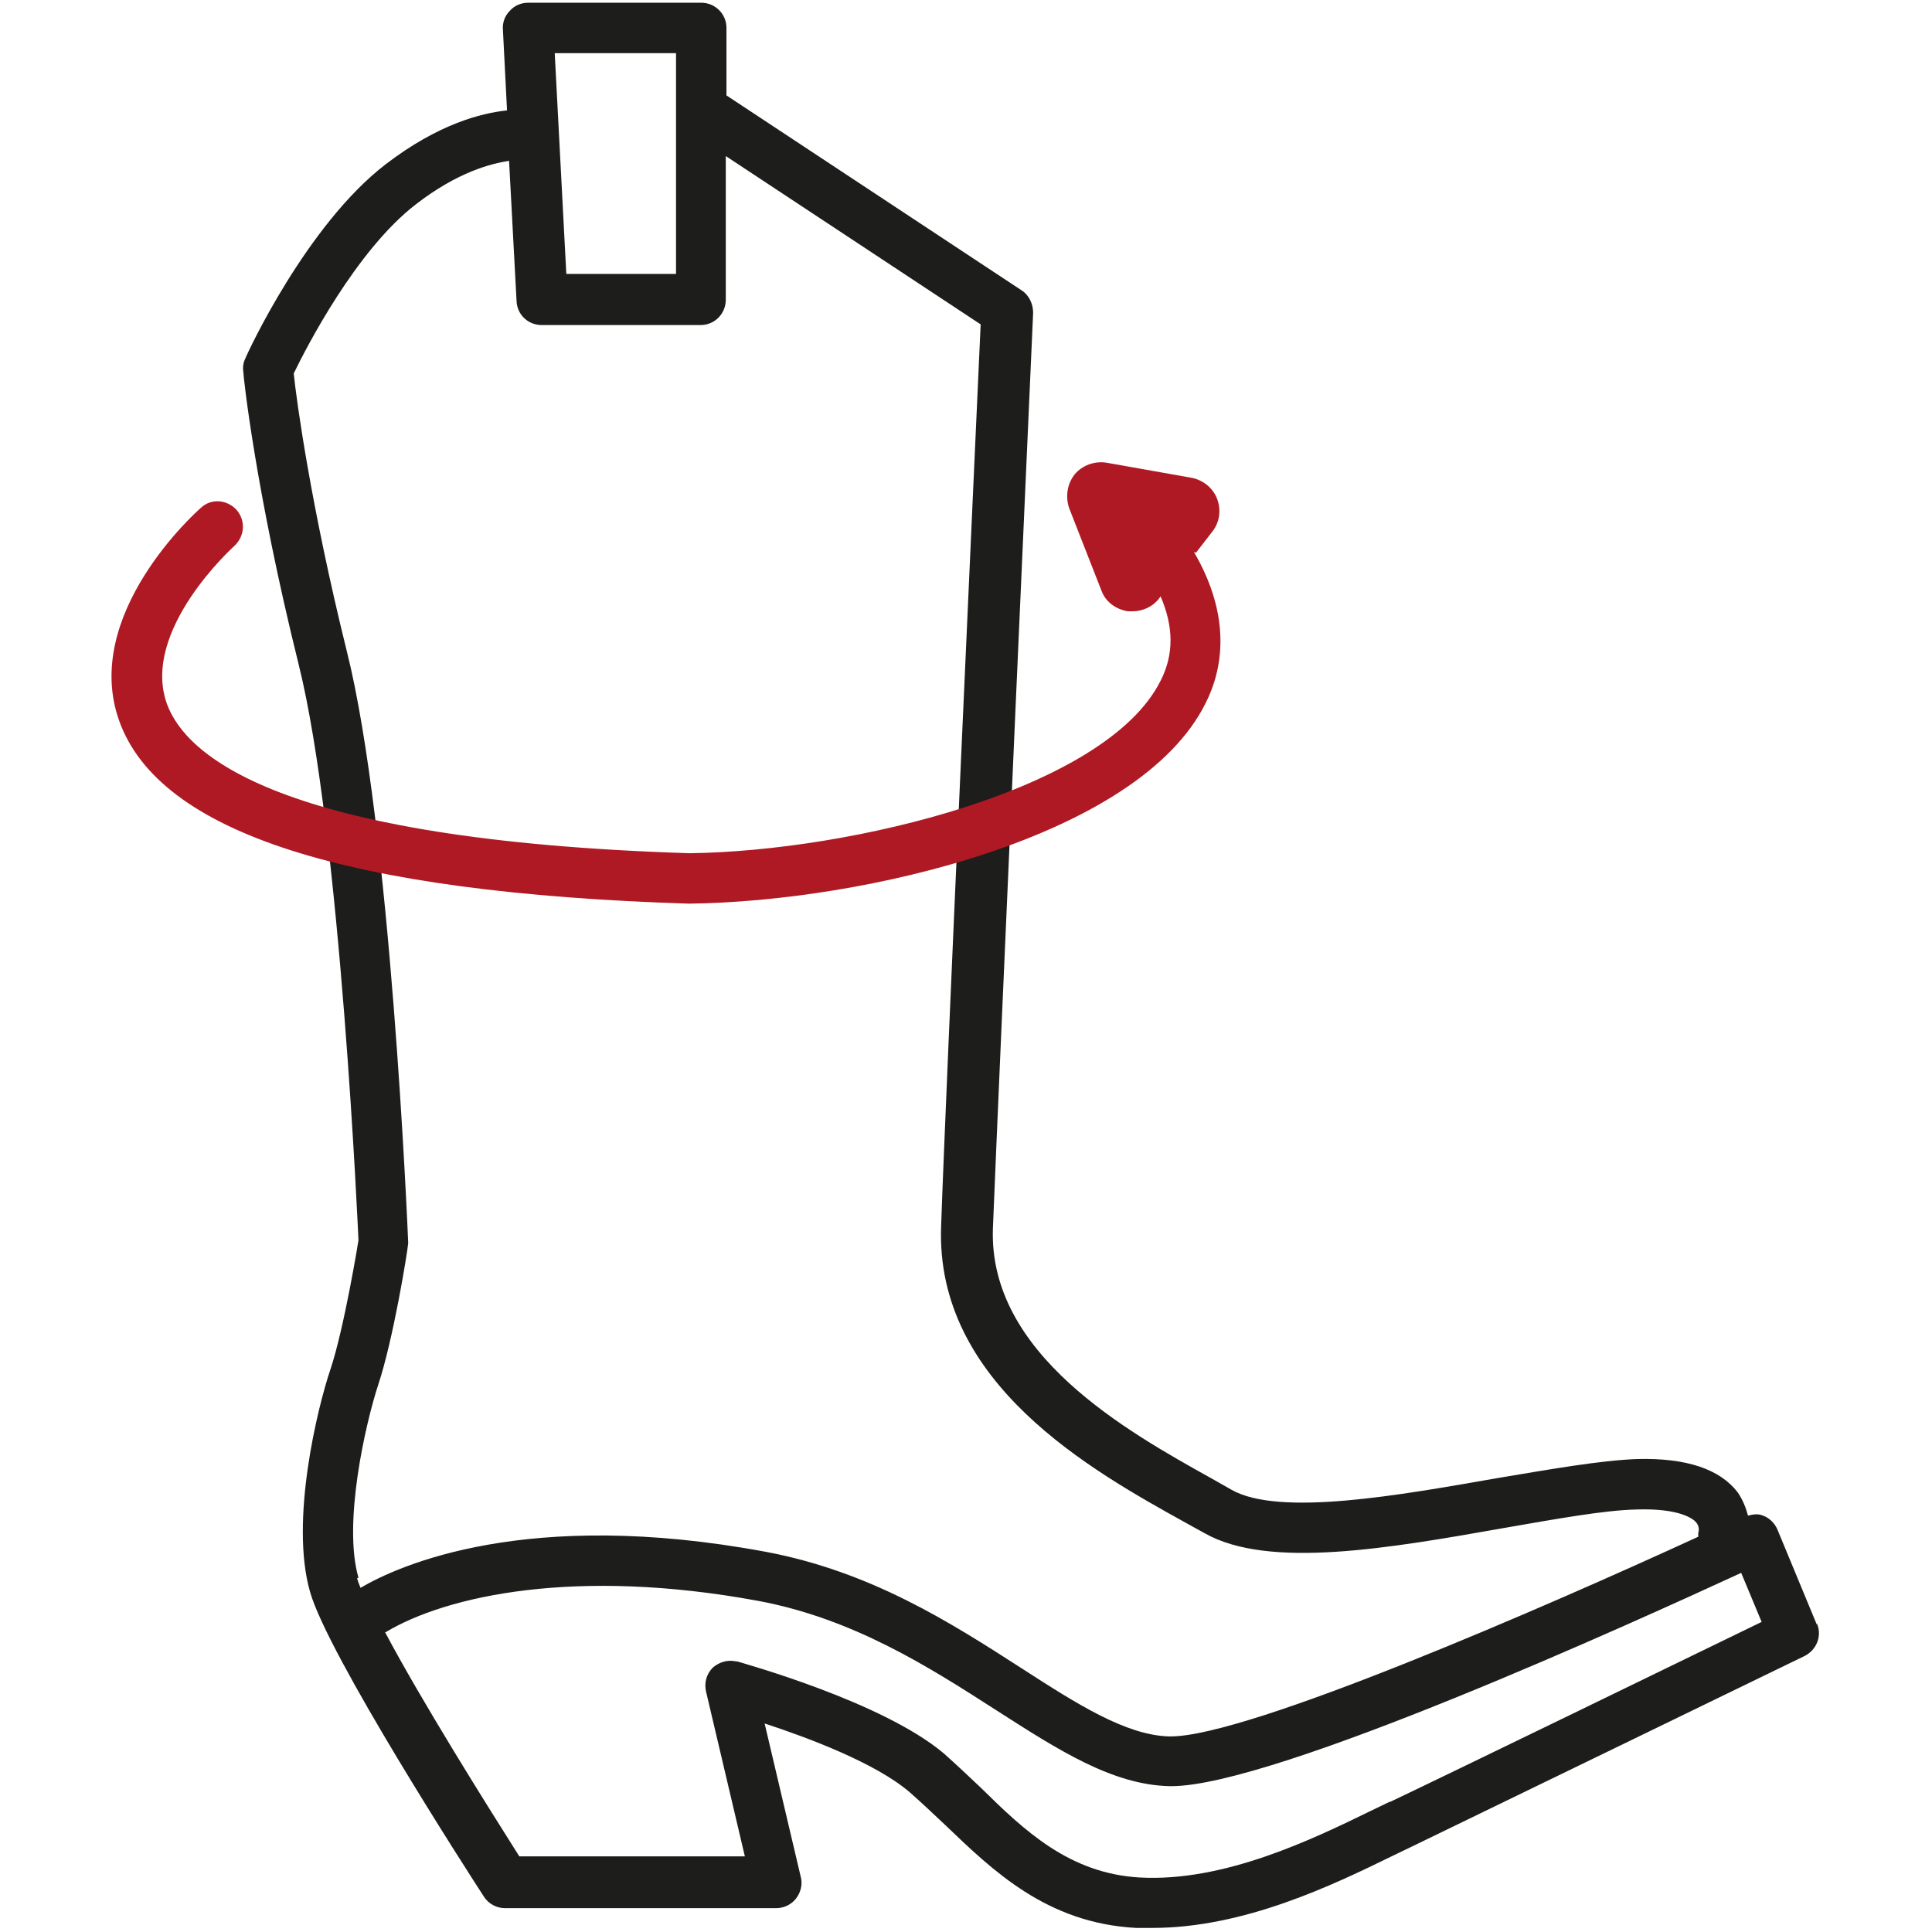
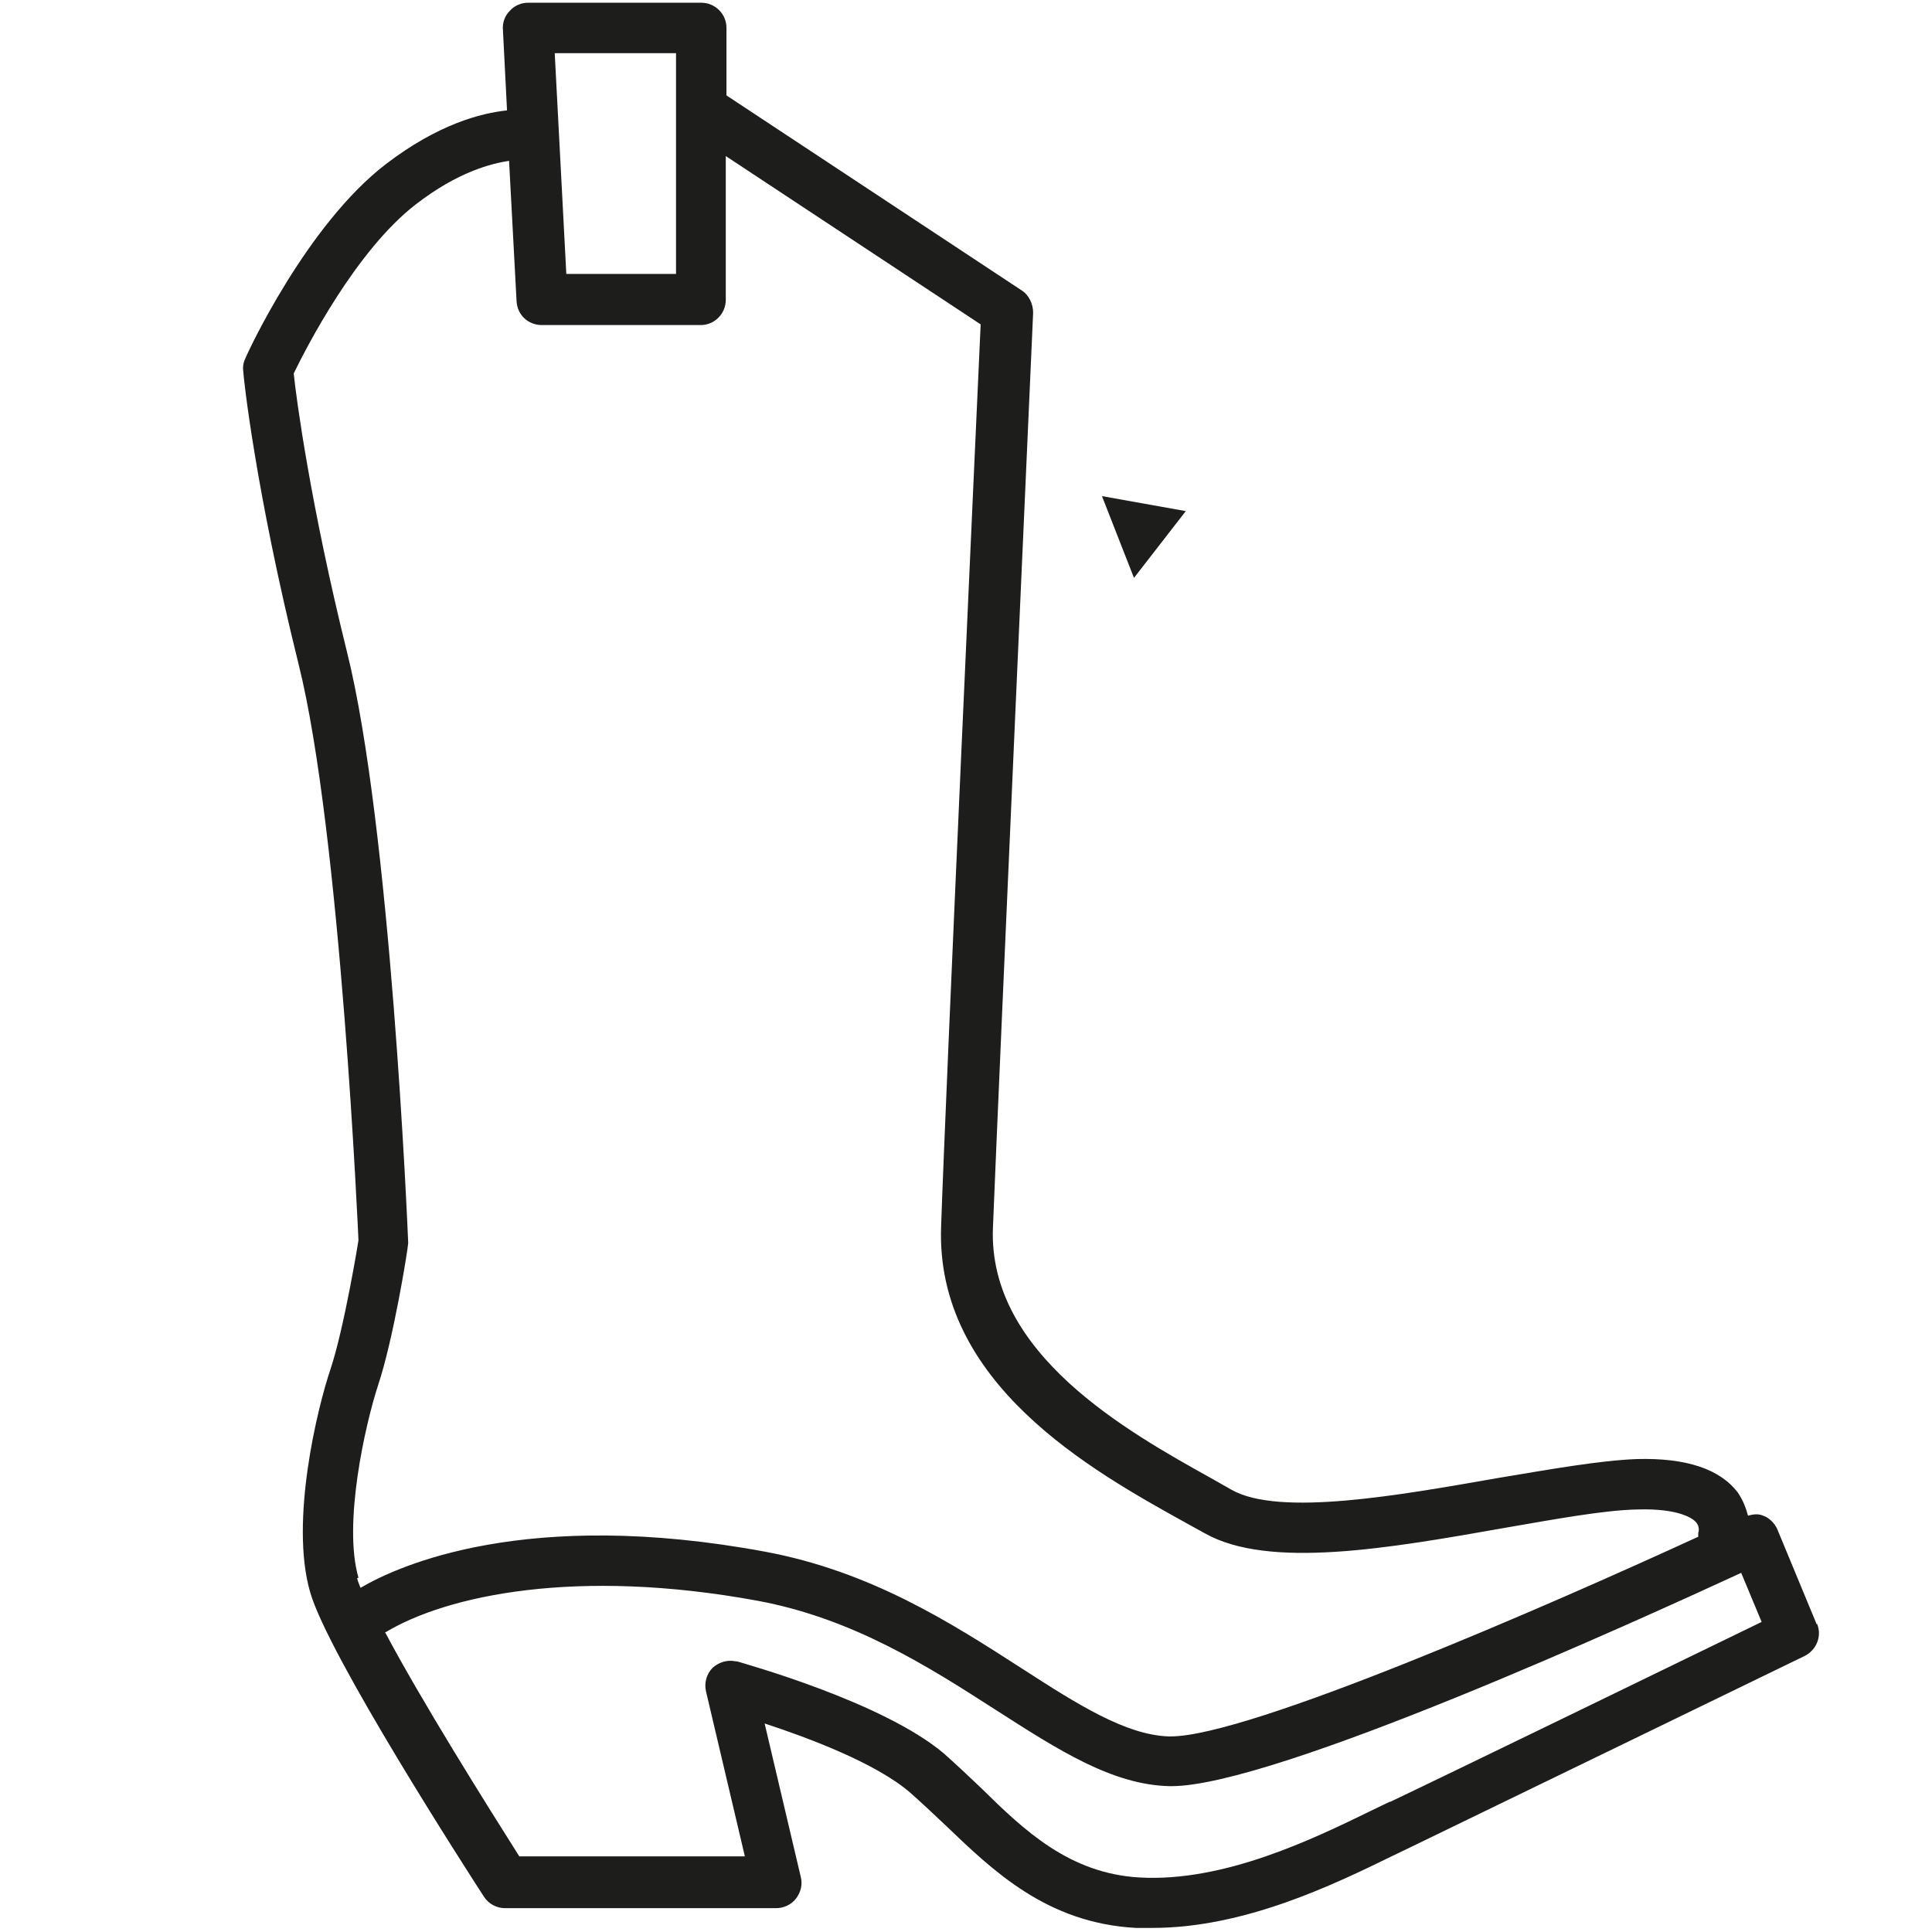
<svg xmlns="http://www.w3.org/2000/svg" id="Ebene_1" version="1.1" viewBox="0 0 28.35 28.35">
  <defs>
    <style>
      .st0 {
        fill: #1d1d1b;
      }

      .st1 {
        fill: #af1924;
      }
    </style>
  </defs>
  <path class="st0" d="M26.66,23.84l-.58-1.4c-.04-.09-.12-.17-.21-.2-.07-.03-.14-.02-.22,0-.03-.11-.07-.22-.15-.34-.26-.34-.75-.51-1.48-.49-.54.02-1.27.15-2.05.28-1.43.25-3.2.57-3.9.17l-.3-.17c-1.22-.68-3.27-1.82-3.2-3.67.09-2.25.59-13.43.59-13.43,0-.13-.06-.26-.17-.33l-4.33-2.86V.41c0-.21-.17-.37-.37-.37h-2.54c-.1,0-.2.04-.27.12-.07.07-.11.17-.1.28l.06,1.18c-.38.04-1.01.2-1.78.79-1.16.89-2.03,2.77-2.06,2.85-.03.06-.04.13-.03.19,0,.07.18,1.75.81,4.29.62,2.47.88,8.46.88,8.46,0,.01-.21,1.29-.41,1.89-.19.56-.6,2.23-.3,3.27.26.92,2.31,4.1,2.55,4.47.07.11.19.17.31.17h3.98c.11,0,.22-.05.29-.14.07-.09.1-.21.07-.32l-.53-2.25c.64.21,1.63.58,2.13,1.01.17.15.34.31.52.48.7.67,1.49,1.44,2.8,1.51.08,0,.16,0,.24,0,1.35,0,2.65-.63,3.53-1.06l.27-.13c.89-.43,5.77-2.8,5.77-2.8.18-.09.26-.3.18-.48ZM9.92.78v3.24h-1.61l-.17-3.24h1.78ZM5.26,23.15c-.23-.79.1-2.25.29-2.83.22-.66.43-1.95.44-2.08-.01-.25-.26-6.13-.9-8.68-.53-2.14-.74-3.69-.78-4.08.18-.37.91-1.8,1.79-2.48.62-.48,1.11-.6,1.37-.64l.11,2.06c.01.2.17.35.37.35h2.33c.21,0,.37-.17.37-.37v-2.11l3.74,2.47c-.07,1.55-.51,11.16-.58,13.23-.09,2.31,2.21,3.59,3.58,4.35l.29.16c.94.53,2.7.22,4.4-.08.75-.13,1.46-.26,1.94-.27.63-.02.83.14.87.19.05.06.04.13.03.15,0,.02,0,.04,0,.06-2.24,1.03-6.6,2.93-7.74,2.93h-.03c-.63-.02-1.34-.47-2.16-1-1.04-.67-2.21-1.42-3.76-1.71-3.5-.65-5.38.2-5.94.53-.02-.05-.04-.1-.05-.14ZM20.39,26.44l-.27.13c-.86.42-2.16,1.05-3.4.98-1.03-.06-1.69-.69-2.32-1.31-.19-.18-.37-.35-.55-.51-.9-.76-2.94-1.32-3.03-1.35-.03,0-.06-.01-.1-.01-.1,0-.19.04-.26.1-.09.09-.13.22-.1.35l.57,2.42h-3.31c-.5-.79-1.44-2.29-1.97-3.29,0,0,0,0,.01,0,.9-.54,2.8-.95,5.46-.46,1.4.26,2.51.97,3.49,1.6.92.59,1.71,1.1,2.55,1.12h.03c1.51,0,6.82-2.42,8.36-3.13l.3.72c-1.09.53-4.69,2.28-5.45,2.64Z" />
  <g>
    <polygon class="st0" points="16.17 7.28 16.64 8.48 17.4 7.5 16.17 7.28" />
-     <path class="st1" d="M17.55,8.11l.24-.31c.11-.14.13-.32.07-.48-.06-.16-.21-.28-.38-.31l-1.24-.22c-.18-.03-.36.04-.47.17-.11.14-.14.33-.08.5l.47,1.2c.06.17.21.28.39.31.02,0,.05,0,.07,0,.15,0,.3-.07.39-.19l.02-.03c.19.44.2.85,0,1.24-.8,1.6-4.54,2.5-6.91,2.53-6.06-.19-7.4-1.45-7.67-2.19-.39-1.08.98-2.31.99-2.32.15-.14.17-.37.03-.53-.14-.15-.37-.17-.52-.03-.07.06-1.76,1.57-1.2,3.13.59,1.64,3.32,2.52,8.36,2.68,2.56-.03,6.6-.97,7.58-2.94.25-.49.39-1.26-.17-2.22Z" />
  </g>
</svg>